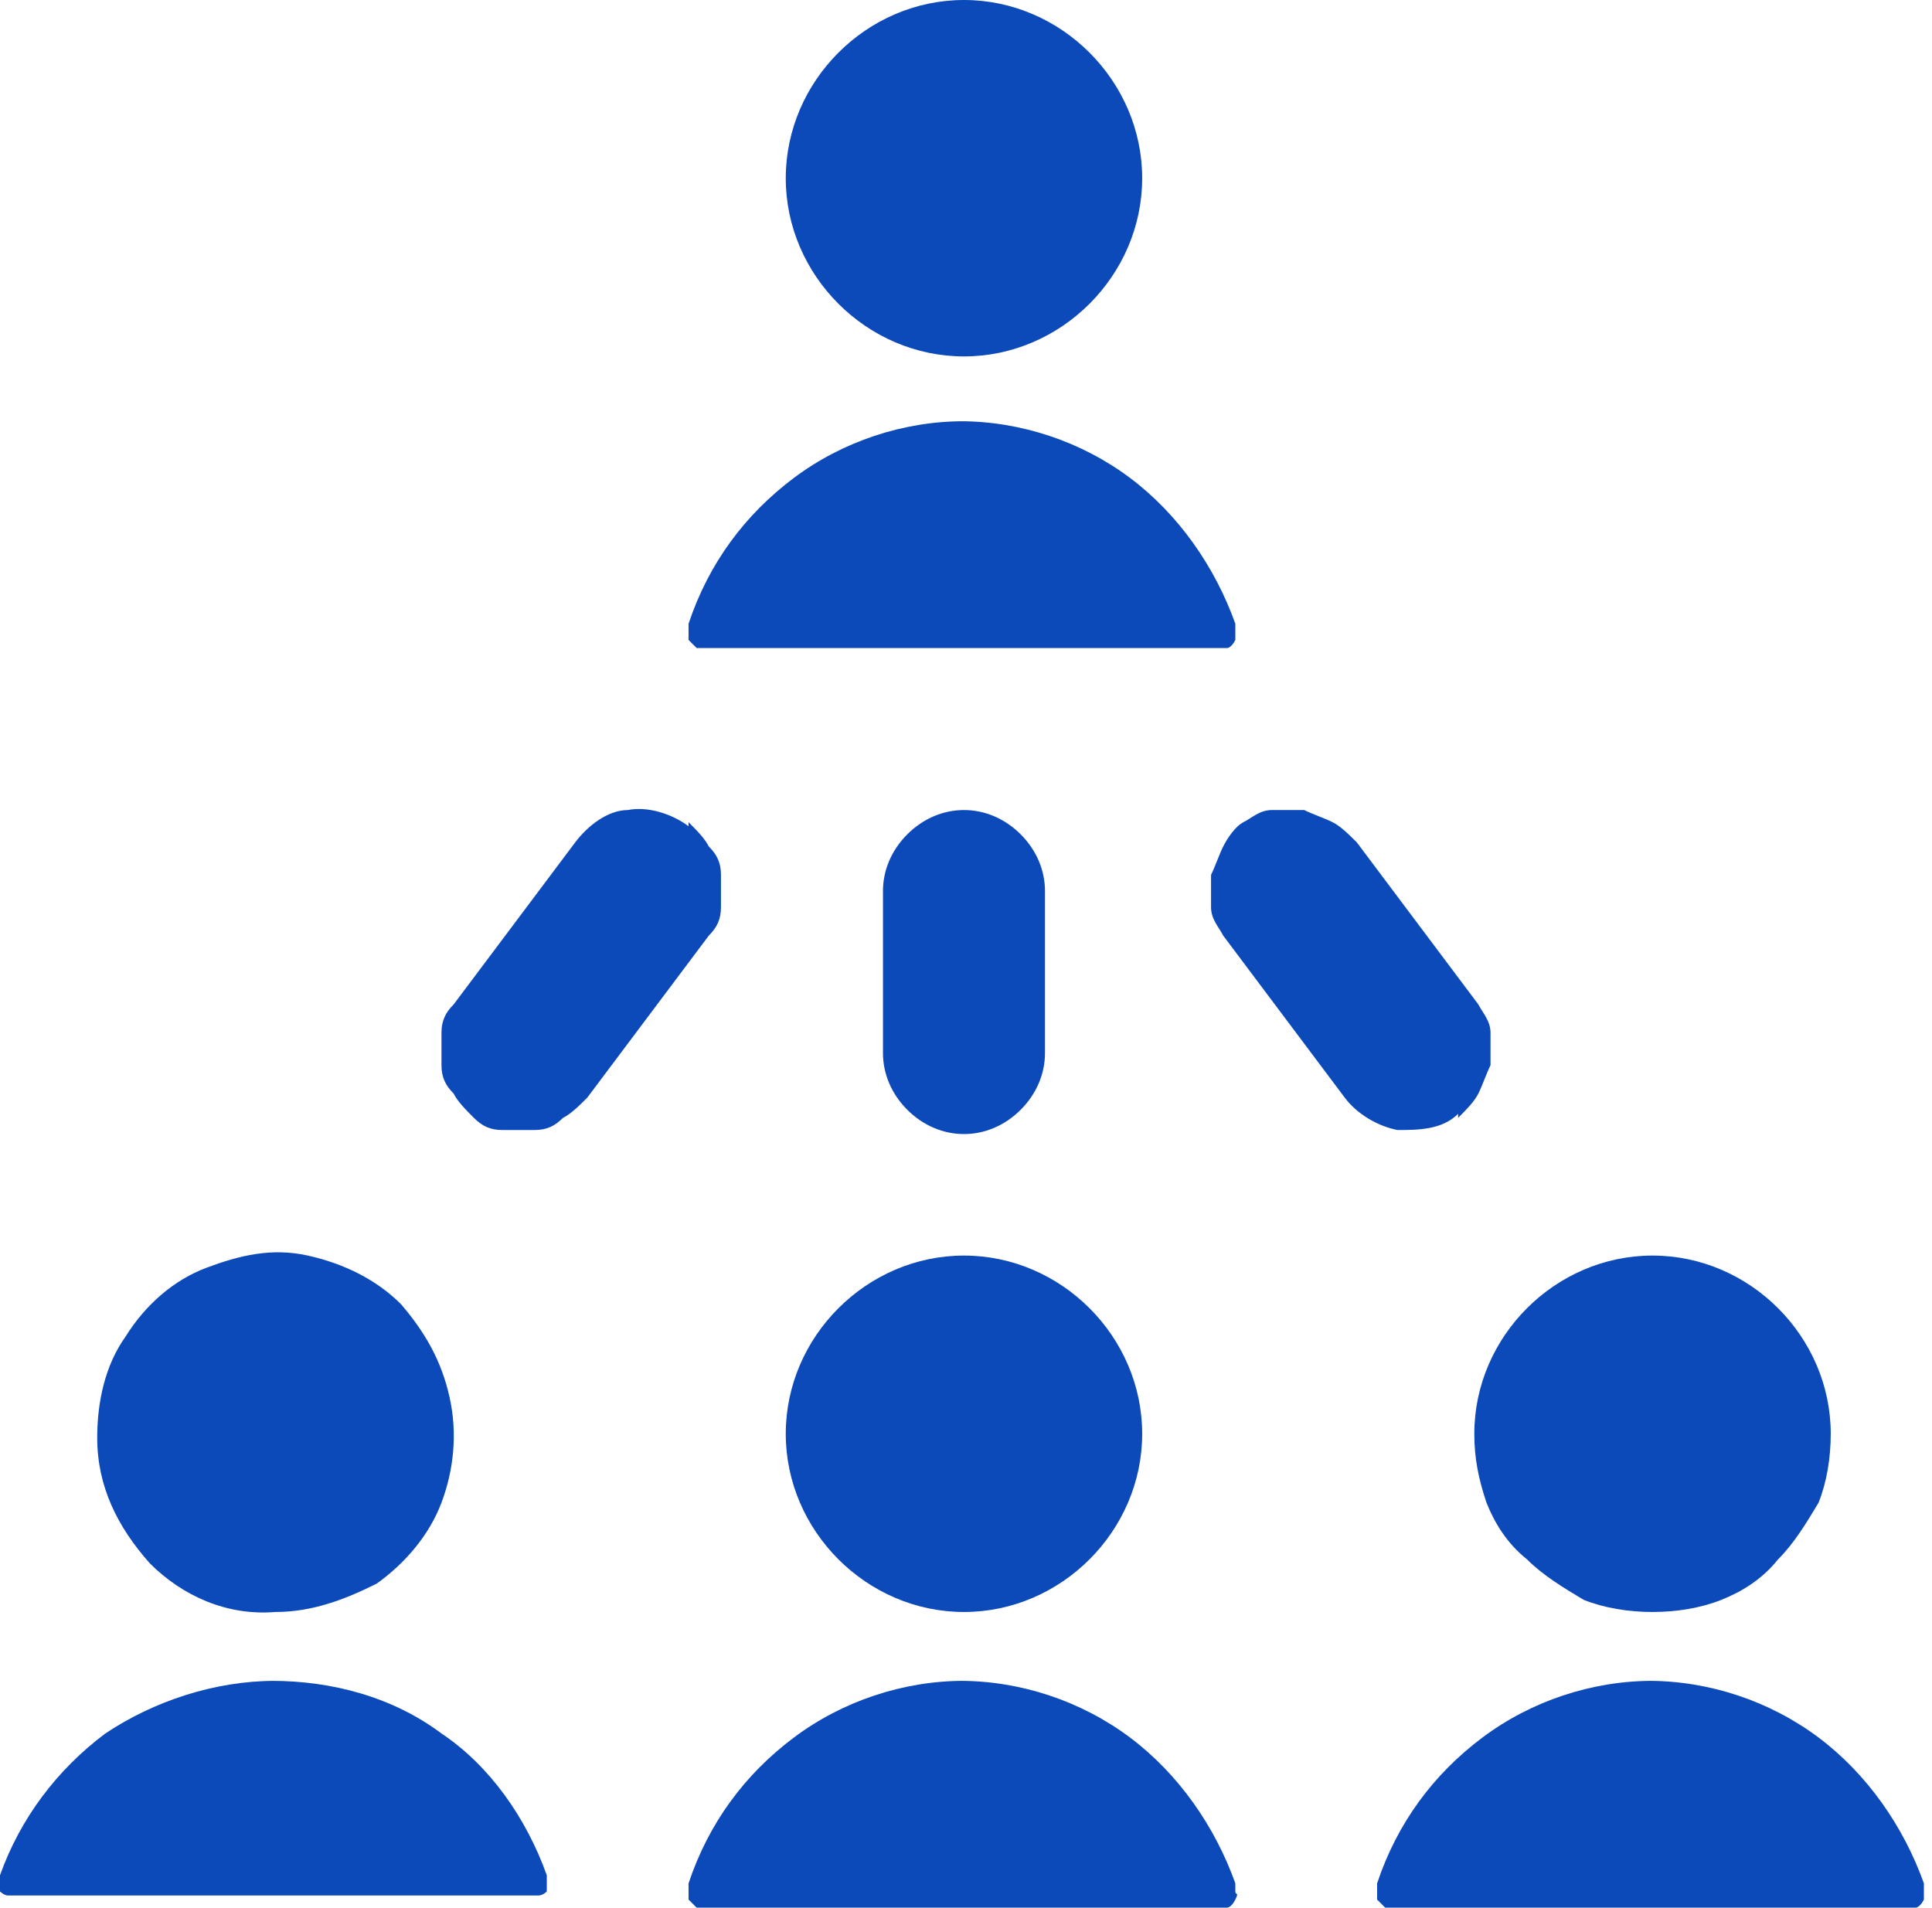
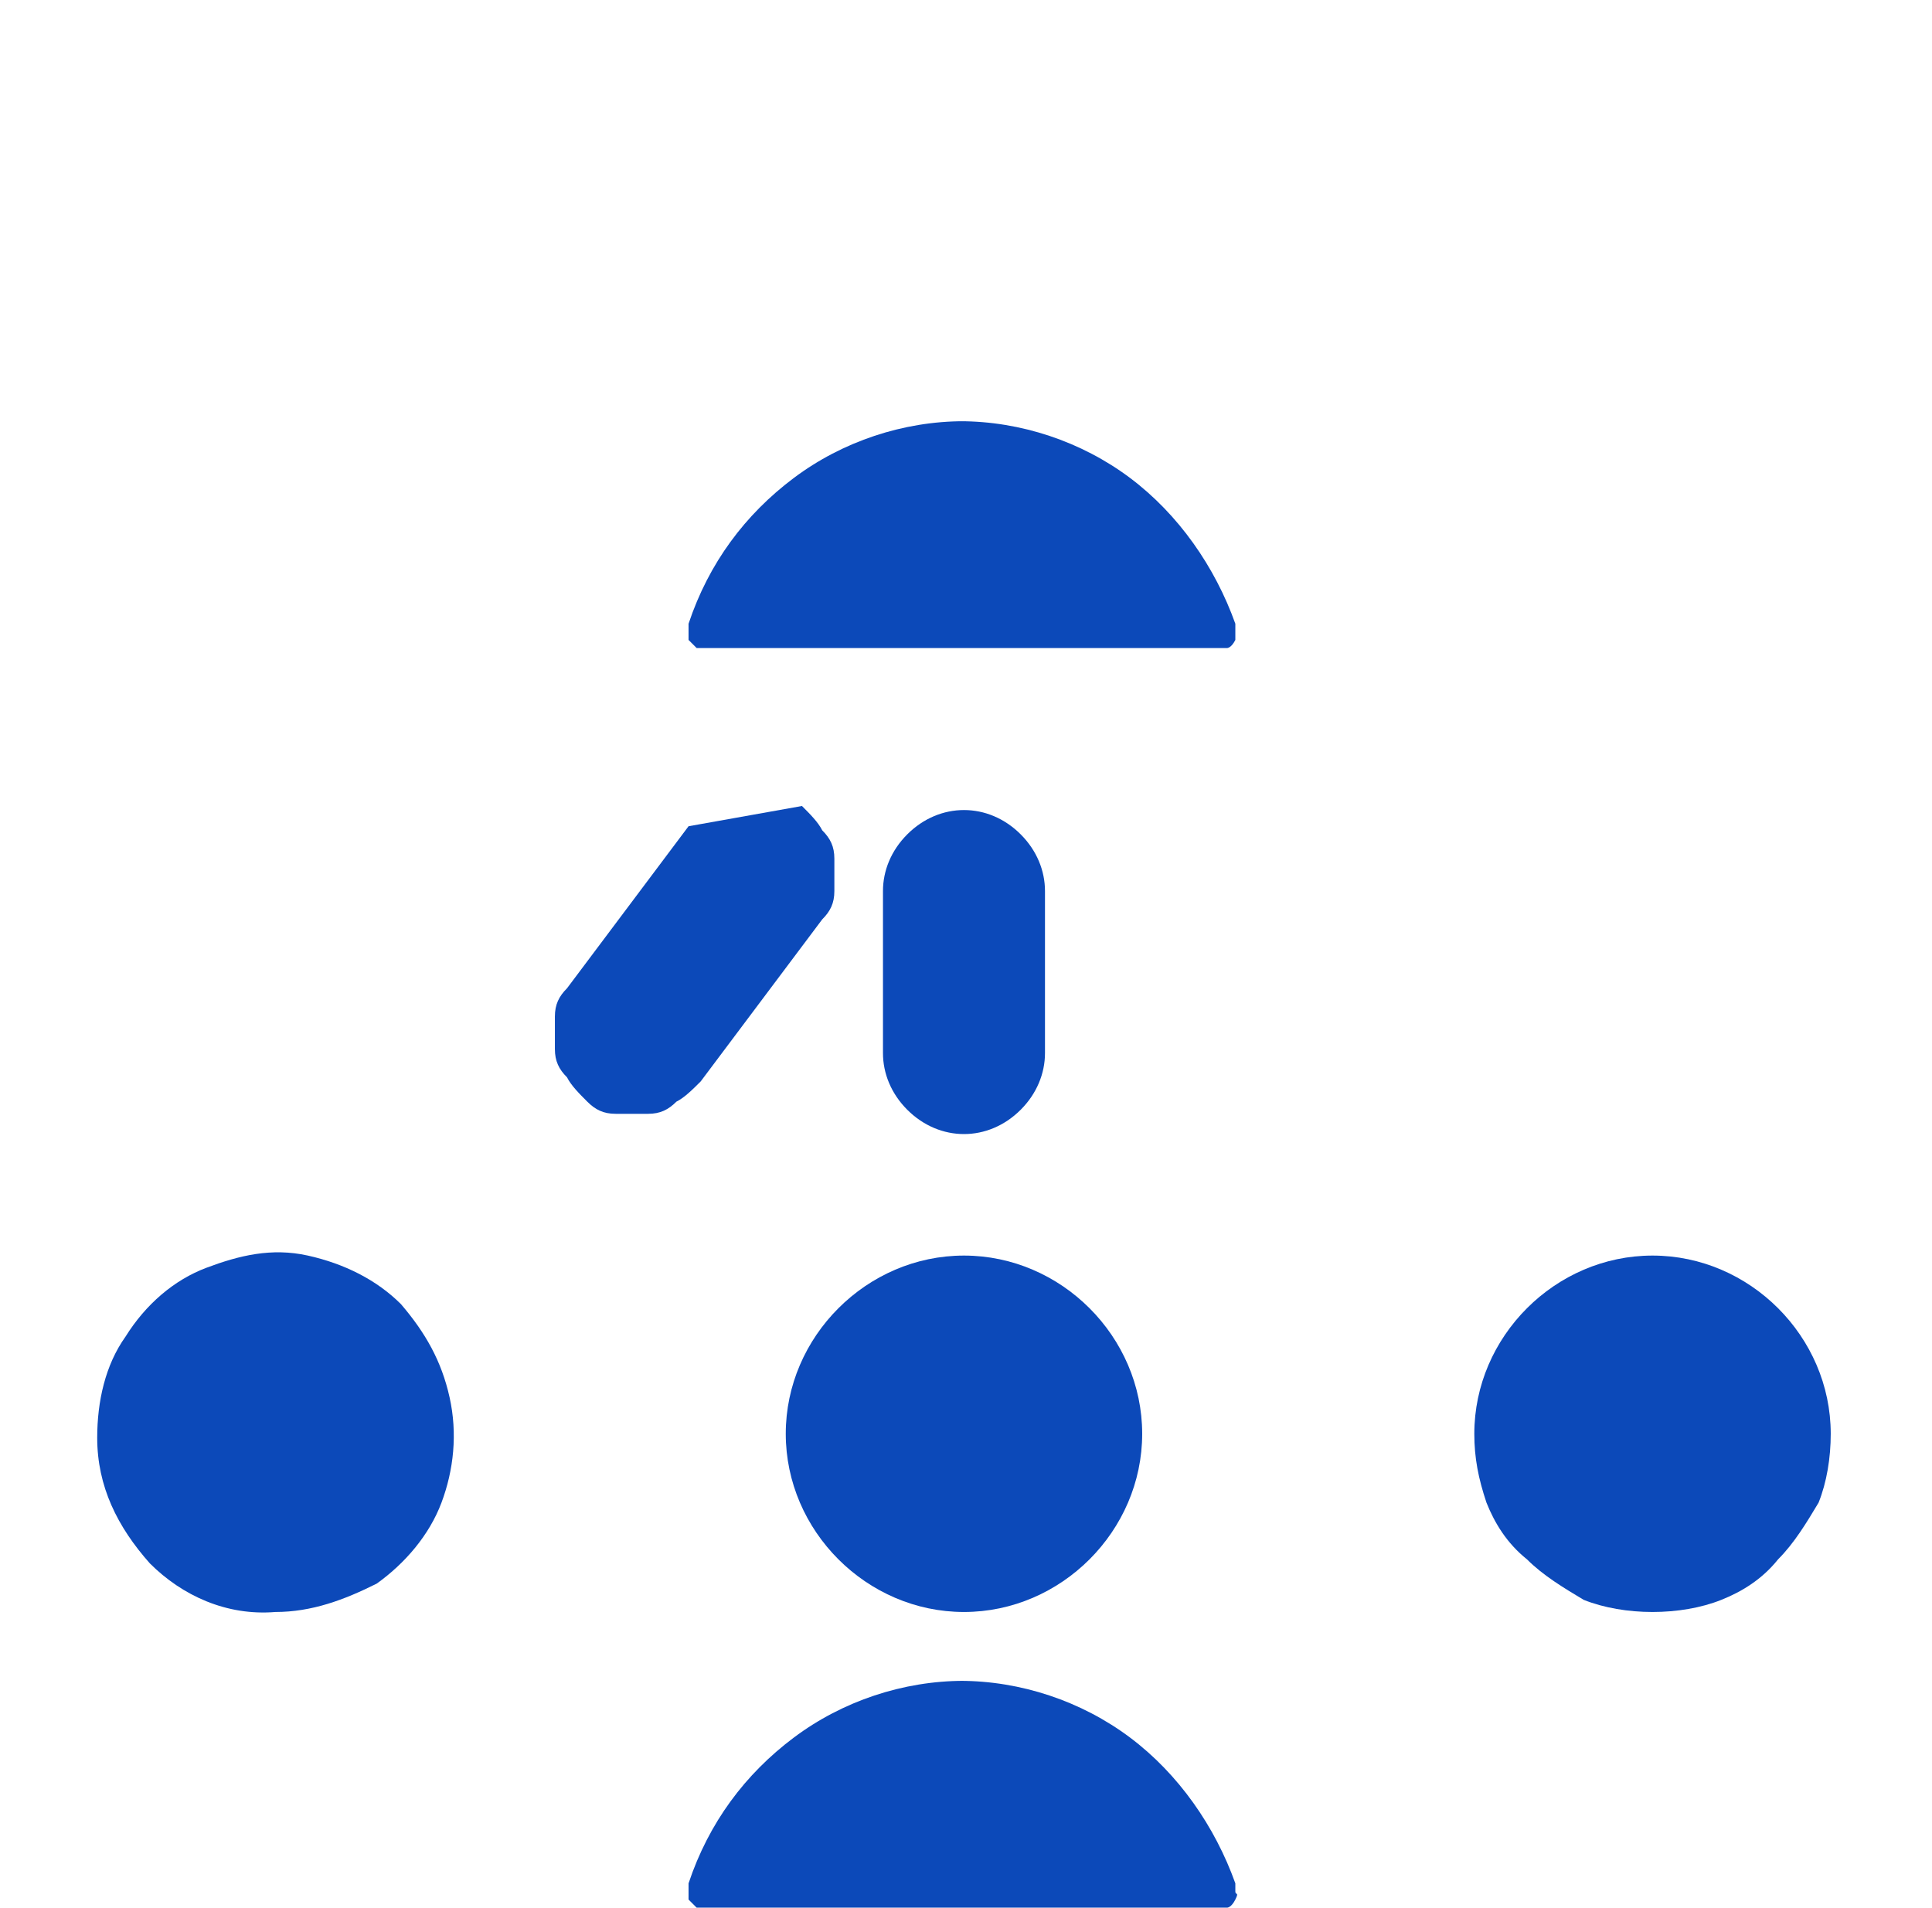
<svg xmlns="http://www.w3.org/2000/svg" id="Layer_1" version="1.1" viewBox="0 0 47.7 47.1">
  <defs>
    <style>
      .st0 {
        fill: #0c49b9;
      }
    </style>
  </defs>
  <path class="st0" d="M25.8,26v-4c0-.5-.2-1-.6-1.4s-.9-.6-1.4-.6-1,.2-1.4.6c-.4.4-.6.9-.6,1.4v4c0,.5.2,1,.6,1.4.4.4.9.6,1.4.6s1-.2,1.4-.6.6-.9.6-1.4Z" />
-   <path class="st0" d="M17,20.4c-.4-.3-1-.5-1.5-.4-.5,0-1,.4-1.3.8l-3,4c-.2.2-.3.4-.3.7,0,.3,0,.5,0,.8,0,.3.1.5.3.7.1.2.3.4.5.6s.4.3.7.3c.3,0,.5,0,.8,0,.3,0,.5-.1.7-.3.2-.1.4-.3.6-.5l3-4c.2-.2.3-.4.3-.7,0-.3,0-.5,0-.8,0-.3-.1-.5-.3-.7-.1-.2-.3-.4-.5-.6Z" />
-   <path class="st0" d="M36,27.6c.2-.2.4-.4.5-.6.1-.2.2-.5.3-.7,0-.3,0-.5,0-.8,0-.3-.2-.5-.3-.7l-3-4c-.2-.2-.4-.4-.6-.5-.2-.1-.5-.2-.7-.3-.3,0-.5,0-.8,0-.3,0-.5.2-.7.3s-.4.4-.5.6c-.1.2-.2.5-.3.7,0,.3,0,.5,0,.8,0,.3.2.5.3.7l3,4c.3.4.8.7,1.3.8.5,0,1.1,0,1.5-.4Z" />
+   <path class="st0" d="M17,20.4l-3,4c-.2.2-.3.4-.3.7,0,.3,0,.5,0,.8,0,.3.1.5.3.7.1.2.3.4.5.6s.4.3.7.3c.3,0,.5,0,.8,0,.3,0,.5-.1.7-.3.2-.1.4-.3.6-.5l3-4c.2-.2.3-.4.3-.7,0-.3,0-.5,0-.8,0-.3-.1-.5-.3-.7-.1-.2-.3-.4-.5-.6Z" />
  <path class="st0" d="M6.8,39.8c.9,0,1.7-.3,2.5-.7.7-.5,1.3-1.2,1.6-2,.3-.8.4-1.7.2-2.6-.2-.9-.6-1.6-1.2-2.3-.6-.6-1.4-1-2.3-1.2-.9-.2-1.7,0-2.5.3-.8.3-1.5.9-2,1.7-.5.7-.7,1.6-.7,2.5,0,1.2.5,2.2,1.3,3.1.8.8,1.9,1.3,3.1,1.2Z" />
-   <path class="st0" d="M6.8,41.5c-1.5,0-3,.5-4.2,1.3-1.2.9-2.1,2.1-2.6,3.5,0,0,0,.2,0,.2,0,0,0,.1,0,.2,0,0,.1.1.2.1,0,0,.1,0,.2,0h12.7c0,0,.2,0,.2,0,0,0,.1,0,.2-.1,0,0,0-.1,0-.2,0,0,0-.2,0-.2-.5-1.4-1.4-2.7-2.6-3.5-1.2-.9-2.7-1.3-4.2-1.3Z" />
  <path class="st0" d="M36.4,35.4c0,.6.1,1.1.3,1.7.2.5.5,1,1,1.4.4.4.9.7,1.4,1,.5.2,1.1.3,1.7.3s1.2-.1,1.7-.3c.5-.2,1-.5,1.4-1,.4-.4.7-.9,1-1.4.2-.5.3-1.1.3-1.7,0-1.2-.5-2.3-1.3-3.1-.8-.8-1.9-1.3-3.1-1.3s-2.3.5-3.1,1.3c-.8.8-1.3,1.9-1.3,3.1Z" />
-   <path class="st0" d="M40.8,41.5c-1.5,0-3,.5-4.2,1.4-1.2.9-2.1,2.1-2.6,3.6,0,0,0,.2,0,.2,0,0,0,.2,0,.2s.1.1.2.2c0,0,.1,0,.2,0h12.7c0,0,.2,0,.2,0,0,0,.1,0,.2-.2,0,0,0-.1,0-.2,0,0,0-.2,0-.2-.5-1.4-1.4-2.7-2.6-3.6-1.2-.9-2.7-1.4-4.2-1.4Z" />
  <path class="st0" d="M19.4,35.4c0,1.2.5,2.3,1.3,3.1.8.8,1.9,1.3,3.1,1.3s2.3-.5,3.1-1.3c.8-.8,1.3-1.9,1.3-3.1s-.5-2.3-1.3-3.1c-.8-.8-1.9-1.3-3.1-1.3s-2.3.5-3.1,1.3c-.8.8-1.3,1.9-1.3,3.1Z" />
  <path class="st0" d="M23.8,41.5c-1.5,0-3,.5-4.2,1.4-1.2.9-2.1,2.1-2.6,3.6,0,0,0,.2,0,.2,0,0,0,.2,0,.2s.1.1.2.2c0,0,.1,0,.2,0h12.7c0,0,.2,0,.2,0,0,0,.1,0,.2-.2s0-.1,0-.2c0,0,0-.2,0-.2-.5-1.4-1.4-2.7-2.6-3.6-1.2-.9-2.7-1.4-4.2-1.4Z" />
-   <path class="st0" d="M19.4,4.4c0,1.2.5,2.3,1.3,3.1.8.8,1.9,1.3,3.1,1.3s2.3-.5,3.1-1.3c.8-.8,1.3-1.9,1.3-3.1s-.5-2.3-1.3-3.1c-.8-.8-1.9-1.3-3.1-1.3s-2.3.5-3.1,1.3c-.8.8-1.3,1.9-1.3,3.1Z" />
  <path class="st0" d="M23.8,10.4c-1.5,0-3,.5-4.2,1.4-1.2.9-2.1,2.1-2.6,3.6,0,0,0,.2,0,.2,0,0,0,.2,0,.2,0,0,.1.1.2.2,0,0,.2,0,.2,0h12.7c0,0,.2,0,.2,0,0,0,.1,0,.2-.2,0,0,0-.1,0-.2,0,0,0-.2,0-.2-.5-1.4-1.4-2.7-2.6-3.6-1.2-.9-2.7-1.4-4.2-1.4Z" />
</svg>